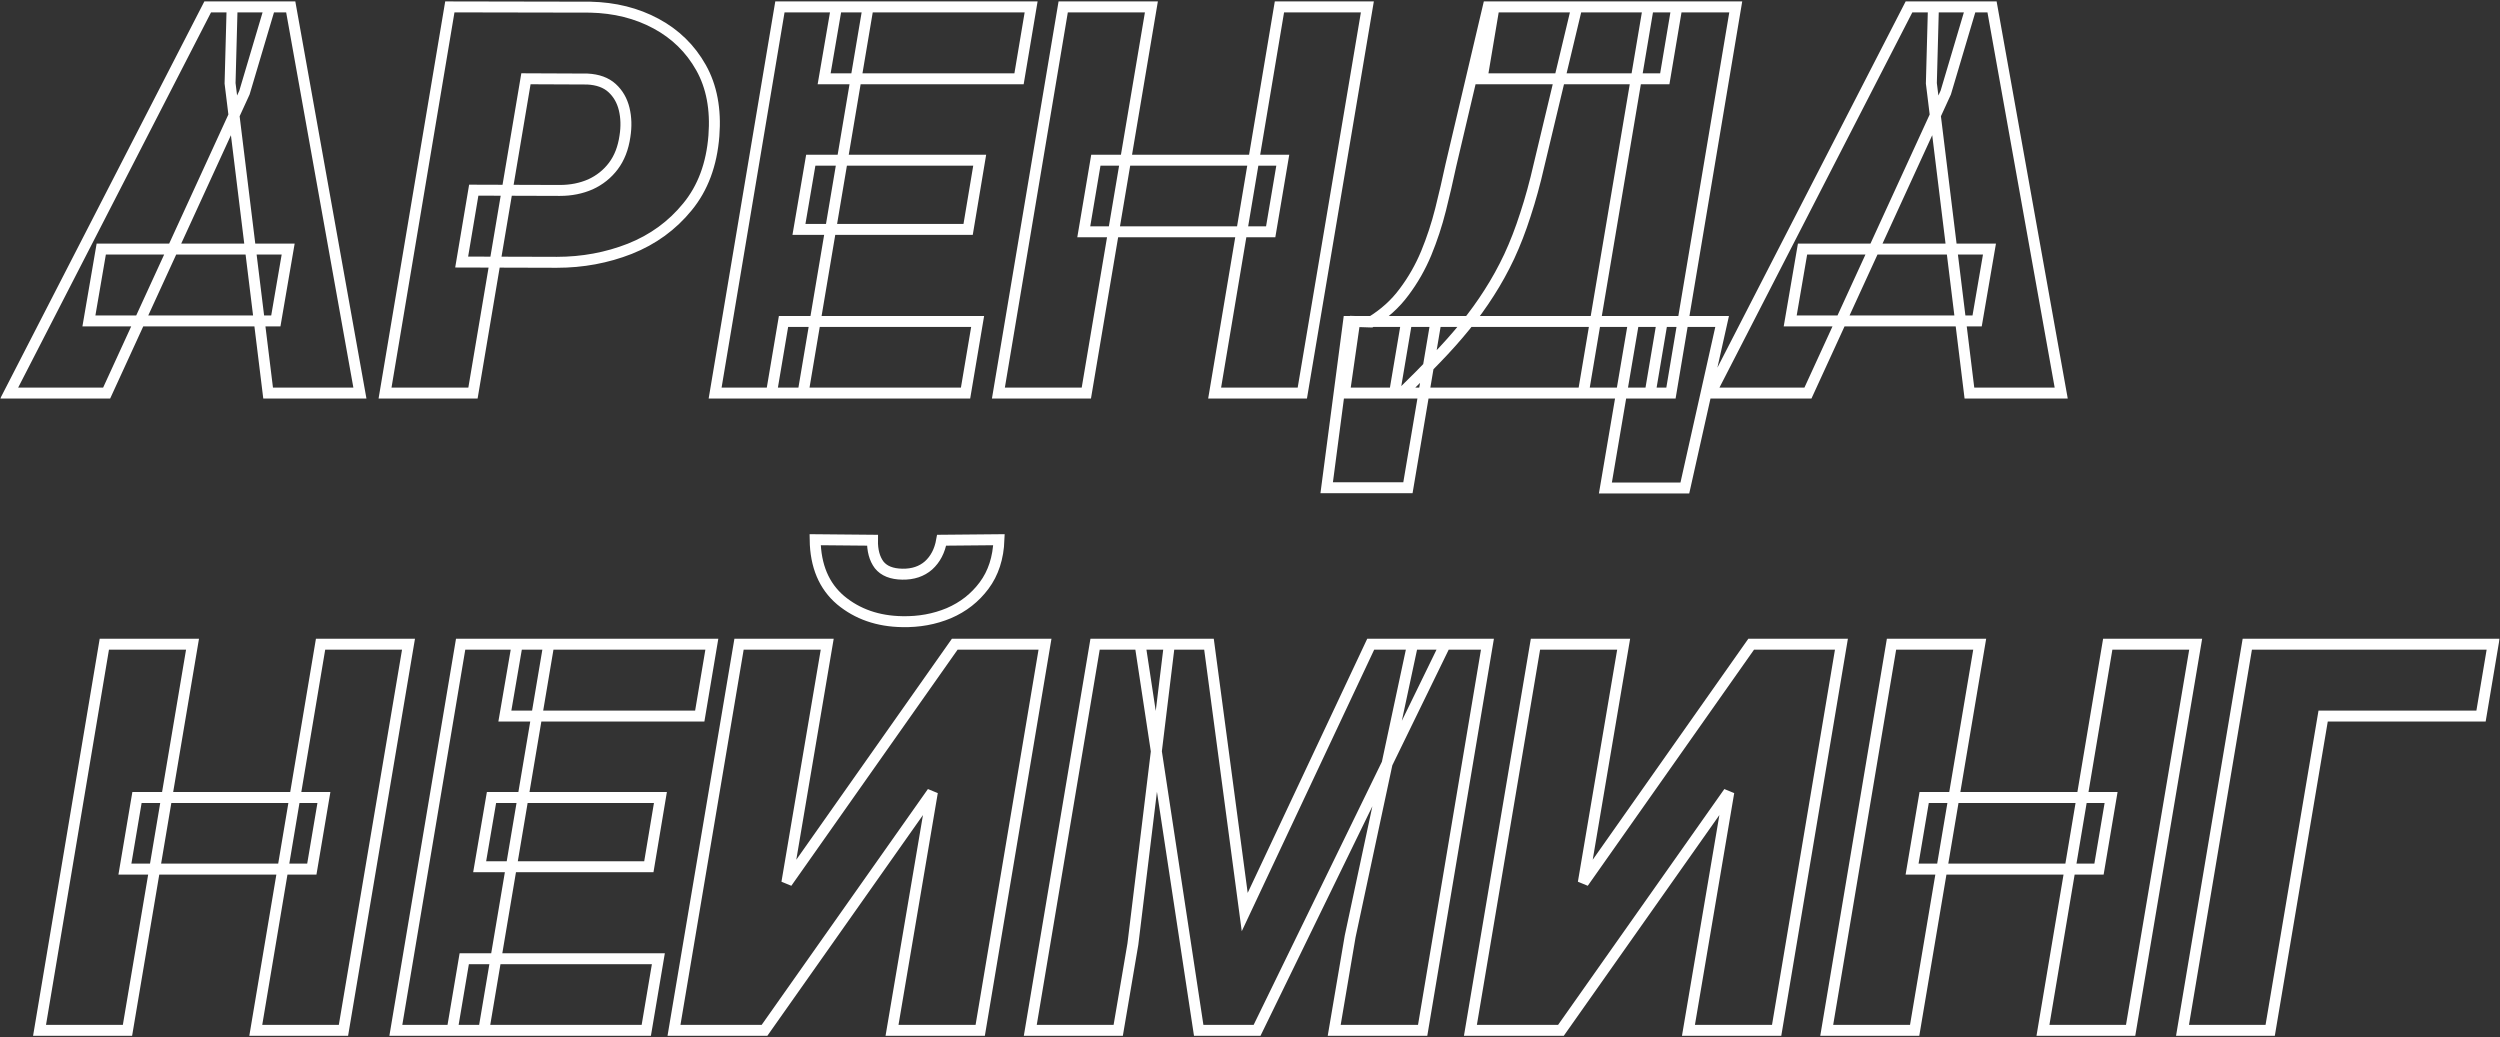
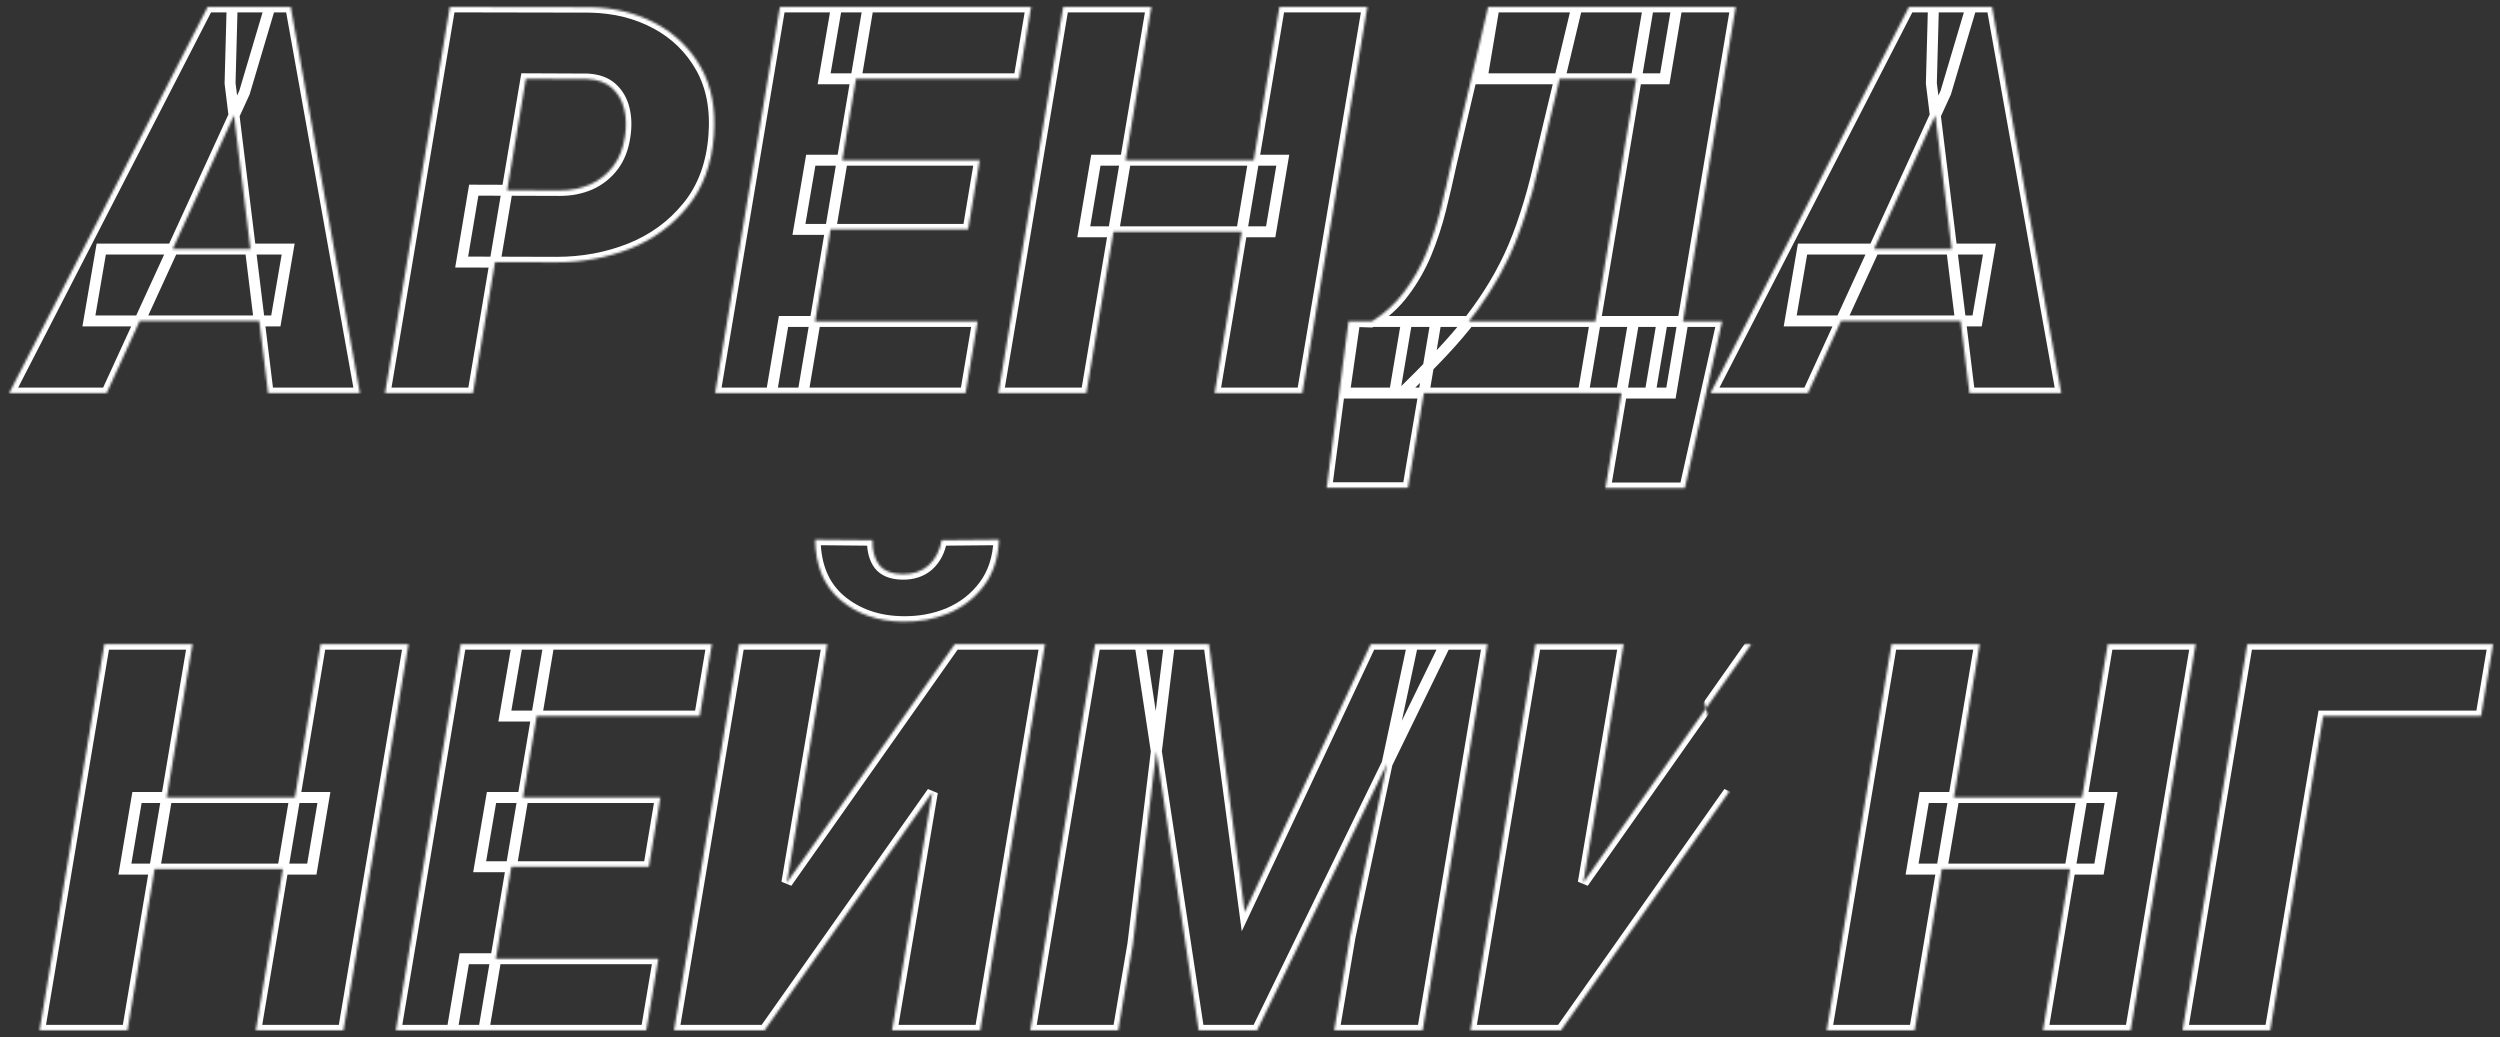
<svg xmlns="http://www.w3.org/2000/svg" width="1087" height="451" viewBox="0 0 1087 451" fill="none">
  <rect x="0" y="0" width="1087" height="451" fill="#333333" stroke="none" />
  <mask id="path-1-outside-1_2232_950" maskUnits="userSpaceOnUse" x="0" y="0" width="1087" height="451" fill="black">
-     <rect fill="white" width="1087" height="451" />
-     <path d="M106.292 40.248L46.37 170.902H4L90.306 3H117.36L106.292 40.248ZM116.577 170.902L100.032 36.212L100.926 3H126.415L156.488 170.902H116.577ZM125.297 108.285L119.931 139.536H38.656L44.023 108.285H125.297ZM242.096 114.051L200.732 113.936L205.986 82.684L243.438 82.8C248.282 82.8 252.717 81.916 256.741 80.147C260.766 78.302 264.082 75.65 266.691 72.191C269.299 68.731 270.976 64.426 271.722 59.275C272.392 55.047 272.281 51.087 271.386 47.397C270.492 43.707 268.74 40.67 266.132 38.287C263.523 35.904 259.946 34.597 255.4 34.366L228.681 34.251L205.651 170.902H167.417L195.589 3L256.629 3.115C267.287 3.346 276.827 5.729 285.249 10.265C293.671 14.801 300.192 21.182 304.813 29.408C309.434 37.634 311.297 47.513 310.403 59.044C309.434 71.499 305.595 81.8 298.888 89.949C292.255 98.099 283.907 104.172 273.846 108.17C263.859 112.09 253.275 114.051 242.096 114.051ZM425.077 139.767L419.823 170.902H335.418L340.672 139.767H425.077ZM377.453 3L349.169 170.902H310.935L339.107 3H377.453ZM425.972 69.654L420.941 99.751H347.38L352.522 69.654H425.972ZM448.33 3L443.076 34.251H358.336L363.702 3H448.33ZM557.751 69.654L552.496 100.789H471.222L476.476 69.654H557.751ZM500.624 3L472.34 170.902H434.106L462.278 3H500.624ZM594.531 3L566.247 170.902H528.125L556.297 3H594.531ZM722.733 139.767L717.479 170.902H606.355L611.609 139.767H722.733ZM624.354 139.767L612.168 212.071H576.841L586.343 139.767H624.354ZM748.781 139.767L732.571 212.186H698.026L710.324 139.767H748.781ZM729.105 3L723.851 34.251H644.365L649.619 3H729.105ZM754.706 3L726.534 170.902H688.412L716.696 3H754.706ZM647.048 3H685.617L669.183 71.729C667.395 79.571 665.419 86.759 663.258 93.294C661.171 99.828 658.824 105.902 656.215 111.514C653.607 117.049 650.7 122.315 647.495 127.312C644.365 132.233 640.899 137.037 637.098 141.727C633.297 146.417 629.086 151.145 624.465 155.911C619.919 160.678 614.963 165.675 609.597 170.902H584.555L589.026 139.767L596.07 139.997C601.883 136.461 606.69 132.117 610.491 126.966C614.367 121.816 617.571 116.203 620.105 110.13C622.639 103.98 624.726 97.637 626.366 91.103C628.006 84.568 629.496 78.149 630.838 71.845L647.048 3ZM846.016 40.248L786.094 170.902H743.724L830.029 3H857.083L846.016 40.248ZM856.301 170.902L839.755 36.212L840.65 3H866.139L896.212 170.902H856.301ZM865.021 108.285L859.655 139.536H778.38L783.746 108.285H865.021ZM140.837 346.751L135.582 377.887H54.308L59.562 346.751H140.837ZM83.71 280.098L55.426 448H17.192L45.364 280.098H83.71ZM177.617 280.098L149.333 448H111.211L139.383 280.098H177.617ZM286.255 416.864L281.001 448H196.596L201.85 416.864H286.255ZM238.63 280.098L210.346 448H172.112L200.285 280.098H238.63ZM287.149 346.751L282.119 376.849H208.558L213.7 346.751H287.149ZM309.508 280.098L304.254 311.349H219.513L224.88 280.098H309.508ZM342.125 383.768L415.127 280.098H454.367L426.195 448H387.85L405.401 344.445L332.399 448H293.048L321.332 280.098H359.677L342.125 383.768ZM409.426 234.893L434.356 234.663C434.058 242.581 431.897 249.231 427.872 254.612C423.922 259.917 418.817 263.915 412.556 266.605C406.296 269.219 399.551 270.449 392.321 270.296C381.738 270.142 372.795 267.028 365.491 260.955C358.261 254.805 354.572 246.041 354.423 234.663L379.353 234.893C379.279 239.352 380.248 242.927 382.26 245.618C384.347 248.232 387.7 249.577 392.321 249.654C396.942 249.731 400.743 248.462 403.724 245.848C406.706 243.158 408.606 239.506 409.426 234.893ZM495.705 280.098H525.666L541.205 396.568L595.985 280.098H628.405L546.571 448H521.194L495.705 280.098ZM476.141 280.098H508.449L492.574 410.522L486.202 448H447.968L476.141 280.098ZM614.207 280.098H646.739L618.567 448H580.11L587.041 407.178L614.207 280.098ZM688.412 383.768L761.414 280.098H800.654L772.482 448H734.136L751.688 344.445L678.686 448H639.334L667.618 280.098H705.964L688.412 383.768ZM917.9 346.751L912.645 377.887H831.371L836.625 346.751H917.9ZM860.773 280.098L832.489 448H794.255L822.427 280.098H860.773ZM954.68 280.098L926.396 448H888.274L916.447 280.098H954.68ZM1084 280.098L1078.75 311.349H1010.1L987.074 448H948.952L977.124 280.098H1084Z" />
+     <path d="M106.292 40.248L46.37 170.902H4L90.306 3H117.36L106.292 40.248ZM116.577 170.902L100.032 36.212L100.926 3H126.415L156.488 170.902H116.577ZM125.297 108.285L119.931 139.536H38.656L44.023 108.285H125.297ZM242.096 114.051L200.732 113.936L205.986 82.684L243.438 82.8C248.282 82.8 252.717 81.916 256.741 80.147C260.766 78.302 264.082 75.65 266.691 72.191C269.299 68.731 270.976 64.426 271.722 59.275C272.392 55.047 272.281 51.087 271.386 47.397C270.492 43.707 268.74 40.67 266.132 38.287C263.523 35.904 259.946 34.597 255.4 34.366L228.681 34.251L205.651 170.902H167.417L195.589 3L256.629 3.115C267.287 3.346 276.827 5.729 285.249 10.265C293.671 14.801 300.192 21.182 304.813 29.408C309.434 37.634 311.297 47.513 310.403 59.044C309.434 71.499 305.595 81.8 298.888 89.949C292.255 98.099 283.907 104.172 273.846 108.17C263.859 112.09 253.275 114.051 242.096 114.051ZM425.077 139.767L419.823 170.902H335.418L340.672 139.767H425.077ZM377.453 3L349.169 170.902H310.935L339.107 3H377.453ZM425.972 69.654L420.941 99.751H347.38L352.522 69.654H425.972ZM448.33 3L443.076 34.251H358.336L363.702 3H448.33ZM557.751 69.654L552.496 100.789H471.222L476.476 69.654H557.751ZM500.624 3L472.34 170.902H434.106L462.278 3H500.624ZM594.531 3L566.247 170.902H528.125L556.297 3H594.531ZM722.733 139.767L717.479 170.902H606.355L611.609 139.767H722.733ZM624.354 139.767L612.168 212.071H576.841L586.343 139.767H624.354ZM748.781 139.767L732.571 212.186H698.026L710.324 139.767H748.781ZM729.105 3L723.851 34.251H644.365L649.619 3H729.105ZM754.706 3L726.534 170.902H688.412L716.696 3H754.706ZM647.048 3H685.617L669.183 71.729C667.395 79.571 665.419 86.759 663.258 93.294C661.171 99.828 658.824 105.902 656.215 111.514C653.607 117.049 650.7 122.315 647.495 127.312C644.365 132.233 640.899 137.037 637.098 141.727C633.297 146.417 629.086 151.145 624.465 155.911C619.919 160.678 614.963 165.675 609.597 170.902H584.555L589.026 139.767L596.07 139.997C601.883 136.461 606.69 132.117 610.491 126.966C614.367 121.816 617.571 116.203 620.105 110.13C622.639 103.98 624.726 97.637 626.366 91.103C628.006 84.568 629.496 78.149 630.838 71.845L647.048 3ZM846.016 40.248L786.094 170.902H743.724L830.029 3H857.083L846.016 40.248ZM856.301 170.902L839.755 36.212L840.65 3H866.139L896.212 170.902H856.301ZM865.021 108.285L859.655 139.536H778.38L783.746 108.285H865.021ZM140.837 346.751L135.582 377.887H54.308L59.562 346.751H140.837ZM83.71 280.098L55.426 448H17.192L45.364 280.098H83.71ZM177.617 280.098L149.333 448H111.211L139.383 280.098H177.617ZM286.255 416.864L281.001 448H196.596L201.85 416.864H286.255ZM238.63 280.098L210.346 448H172.112L200.285 280.098H238.63ZM287.149 346.751L282.119 376.849H208.558L213.7 346.751H287.149ZM309.508 280.098L304.254 311.349H219.513L224.88 280.098H309.508ZM342.125 383.768L415.127 280.098H454.367L426.195 448H387.85L405.401 344.445L332.399 448H293.048L321.332 280.098H359.677L342.125 383.768ZM409.426 234.893L434.356 234.663C434.058 242.581 431.897 249.231 427.872 254.612C423.922 259.917 418.817 263.915 412.556 266.605C406.296 269.219 399.551 270.449 392.321 270.296C381.738 270.142 372.795 267.028 365.491 260.955C358.261 254.805 354.572 246.041 354.423 234.663L379.353 234.893C379.279 239.352 380.248 242.927 382.26 245.618C384.347 248.232 387.7 249.577 392.321 249.654C396.942 249.731 400.743 248.462 403.724 245.848C406.706 243.158 408.606 239.506 409.426 234.893ZM495.705 280.098H525.666L541.205 396.568L595.985 280.098H628.405L546.571 448H521.194L495.705 280.098ZM476.141 280.098H508.449L492.574 410.522L486.202 448H447.968L476.141 280.098ZM614.207 280.098H646.739L618.567 448H580.11L587.041 407.178L614.207 280.098ZM688.412 383.768L761.414 280.098H800.654H734.136L751.688 344.445L678.686 448H639.334L667.618 280.098H705.964L688.412 383.768ZM917.9 346.751L912.645 377.887H831.371L836.625 346.751H917.9ZM860.773 280.098L832.489 448H794.255L822.427 280.098H860.773ZM954.68 280.098L926.396 448H888.274L916.447 280.098H954.68ZM1084 280.098L1078.75 311.349H1010.1L987.074 448H948.952L977.124 280.098H1084Z" />
  </mask>
  <path d="M106.292 40.248L46.37 170.902H4L90.306 3H117.36L106.292 40.248ZM116.577 170.902L100.032 36.212L100.926 3H126.415L156.488 170.902H116.577ZM125.297 108.285L119.931 139.536H38.656L44.023 108.285H125.297ZM242.096 114.051L200.732 113.936L205.986 82.684L243.438 82.8C248.282 82.8 252.717 81.916 256.741 80.147C260.766 78.302 264.082 75.65 266.691 72.191C269.299 68.731 270.976 64.426 271.722 59.275C272.392 55.047 272.281 51.087 271.386 47.397C270.492 43.707 268.74 40.67 266.132 38.287C263.523 35.904 259.946 34.597 255.4 34.366L228.681 34.251L205.651 170.902H167.417L195.589 3L256.629 3.115C267.287 3.346 276.827 5.729 285.249 10.265C293.671 14.801 300.192 21.182 304.813 29.408C309.434 37.634 311.297 47.513 310.403 59.044C309.434 71.499 305.595 81.8 298.888 89.949C292.255 98.099 283.907 104.172 273.846 108.17C263.859 112.09 253.275 114.051 242.096 114.051ZM425.077 139.767L419.823 170.902H335.418L340.672 139.767H425.077ZM377.453 3L349.169 170.902H310.935L339.107 3H377.453ZM425.972 69.654L420.941 99.751H347.38L352.522 69.654H425.972ZM448.33 3L443.076 34.251H358.336L363.702 3H448.33ZM557.751 69.654L552.496 100.789H471.222L476.476 69.654H557.751ZM500.624 3L472.34 170.902H434.106L462.278 3H500.624ZM594.531 3L566.247 170.902H528.125L556.297 3H594.531ZM722.733 139.767L717.479 170.902H606.355L611.609 139.767H722.733ZM624.354 139.767L612.168 212.071H576.841L586.343 139.767H624.354ZM748.781 139.767L732.571 212.186H698.026L710.324 139.767H748.781ZM729.105 3L723.851 34.251H644.365L649.619 3H729.105ZM754.706 3L726.534 170.902H688.412L716.696 3H754.706ZM647.048 3H685.617L669.183 71.729C667.395 79.571 665.419 86.759 663.258 93.294C661.171 99.828 658.824 105.902 656.215 111.514C653.607 117.049 650.7 122.315 647.495 127.312C644.365 132.233 640.899 137.037 637.098 141.727C633.297 146.417 629.086 151.145 624.465 155.911C619.919 160.678 614.963 165.675 609.597 170.902H584.555L589.026 139.767L596.07 139.997C601.883 136.461 606.69 132.117 610.491 126.966C614.367 121.816 617.571 116.203 620.105 110.13C622.639 103.98 624.726 97.637 626.366 91.103C628.006 84.568 629.496 78.149 630.838 71.845L647.048 3ZM846.016 40.248L786.094 170.902H743.724L830.029 3H857.083L846.016 40.248ZM856.301 170.902L839.755 36.212L840.65 3H866.139L896.212 170.902H856.301ZM865.021 108.285L859.655 139.536H778.38L783.746 108.285H865.021ZM140.837 346.751L135.582 377.887H54.308L59.562 346.751H140.837ZM83.71 280.098L55.426 448H17.192L45.364 280.098H83.71ZM177.617 280.098L149.333 448H111.211L139.383 280.098H177.617ZM286.255 416.864L281.001 448H196.596L201.85 416.864H286.255ZM238.63 280.098L210.346 448H172.112L200.285 280.098H238.63ZM287.149 346.751L282.119 376.849H208.558L213.7 346.751H287.149ZM309.508 280.098L304.254 311.349H219.513L224.88 280.098H309.508ZM342.125 383.768L415.127 280.098H454.367L426.195 448H387.85L405.401 344.445L332.399 448H293.048L321.332 280.098H359.677L342.125 383.768ZM409.426 234.893L434.356 234.663C434.058 242.581 431.897 249.231 427.872 254.612C423.922 259.917 418.817 263.915 412.556 266.605C406.296 269.219 399.551 270.449 392.321 270.296C381.738 270.142 372.795 267.028 365.491 260.955C358.261 254.805 354.572 246.041 354.423 234.663L379.353 234.893C379.279 239.352 380.248 242.927 382.26 245.618C384.347 248.232 387.7 249.577 392.321 249.654C396.942 249.731 400.743 248.462 403.724 245.848C406.706 243.158 408.606 239.506 409.426 234.893ZM495.705 280.098H525.666L541.205 396.568L595.985 280.098H628.405L546.571 448H521.194L495.705 280.098ZM476.141 280.098H508.449L492.574 410.522L486.202 448H447.968L476.141 280.098ZM614.207 280.098H646.739L618.567 448H580.11L587.041 407.178L614.207 280.098ZM688.412 383.768L761.414 280.098H800.654L772.482 448H734.136L751.688 344.445L678.686 448H639.334L667.618 280.098H705.964L688.412 383.768ZM917.9 346.751L912.645 377.887H831.371L836.625 346.751H917.9ZM860.773 280.098L832.489 448H794.255L822.427 280.098H860.773ZM954.68 280.098L926.396 448H888.274L916.447 280.098H954.68ZM1084 280.098L1078.75 311.349H1010.1L987.074 448H948.952L977.124 280.098H1084Z" stroke="white" stroke-width="4.76" mask="url(#path-1-outside-1_2232_950)" />
</svg>